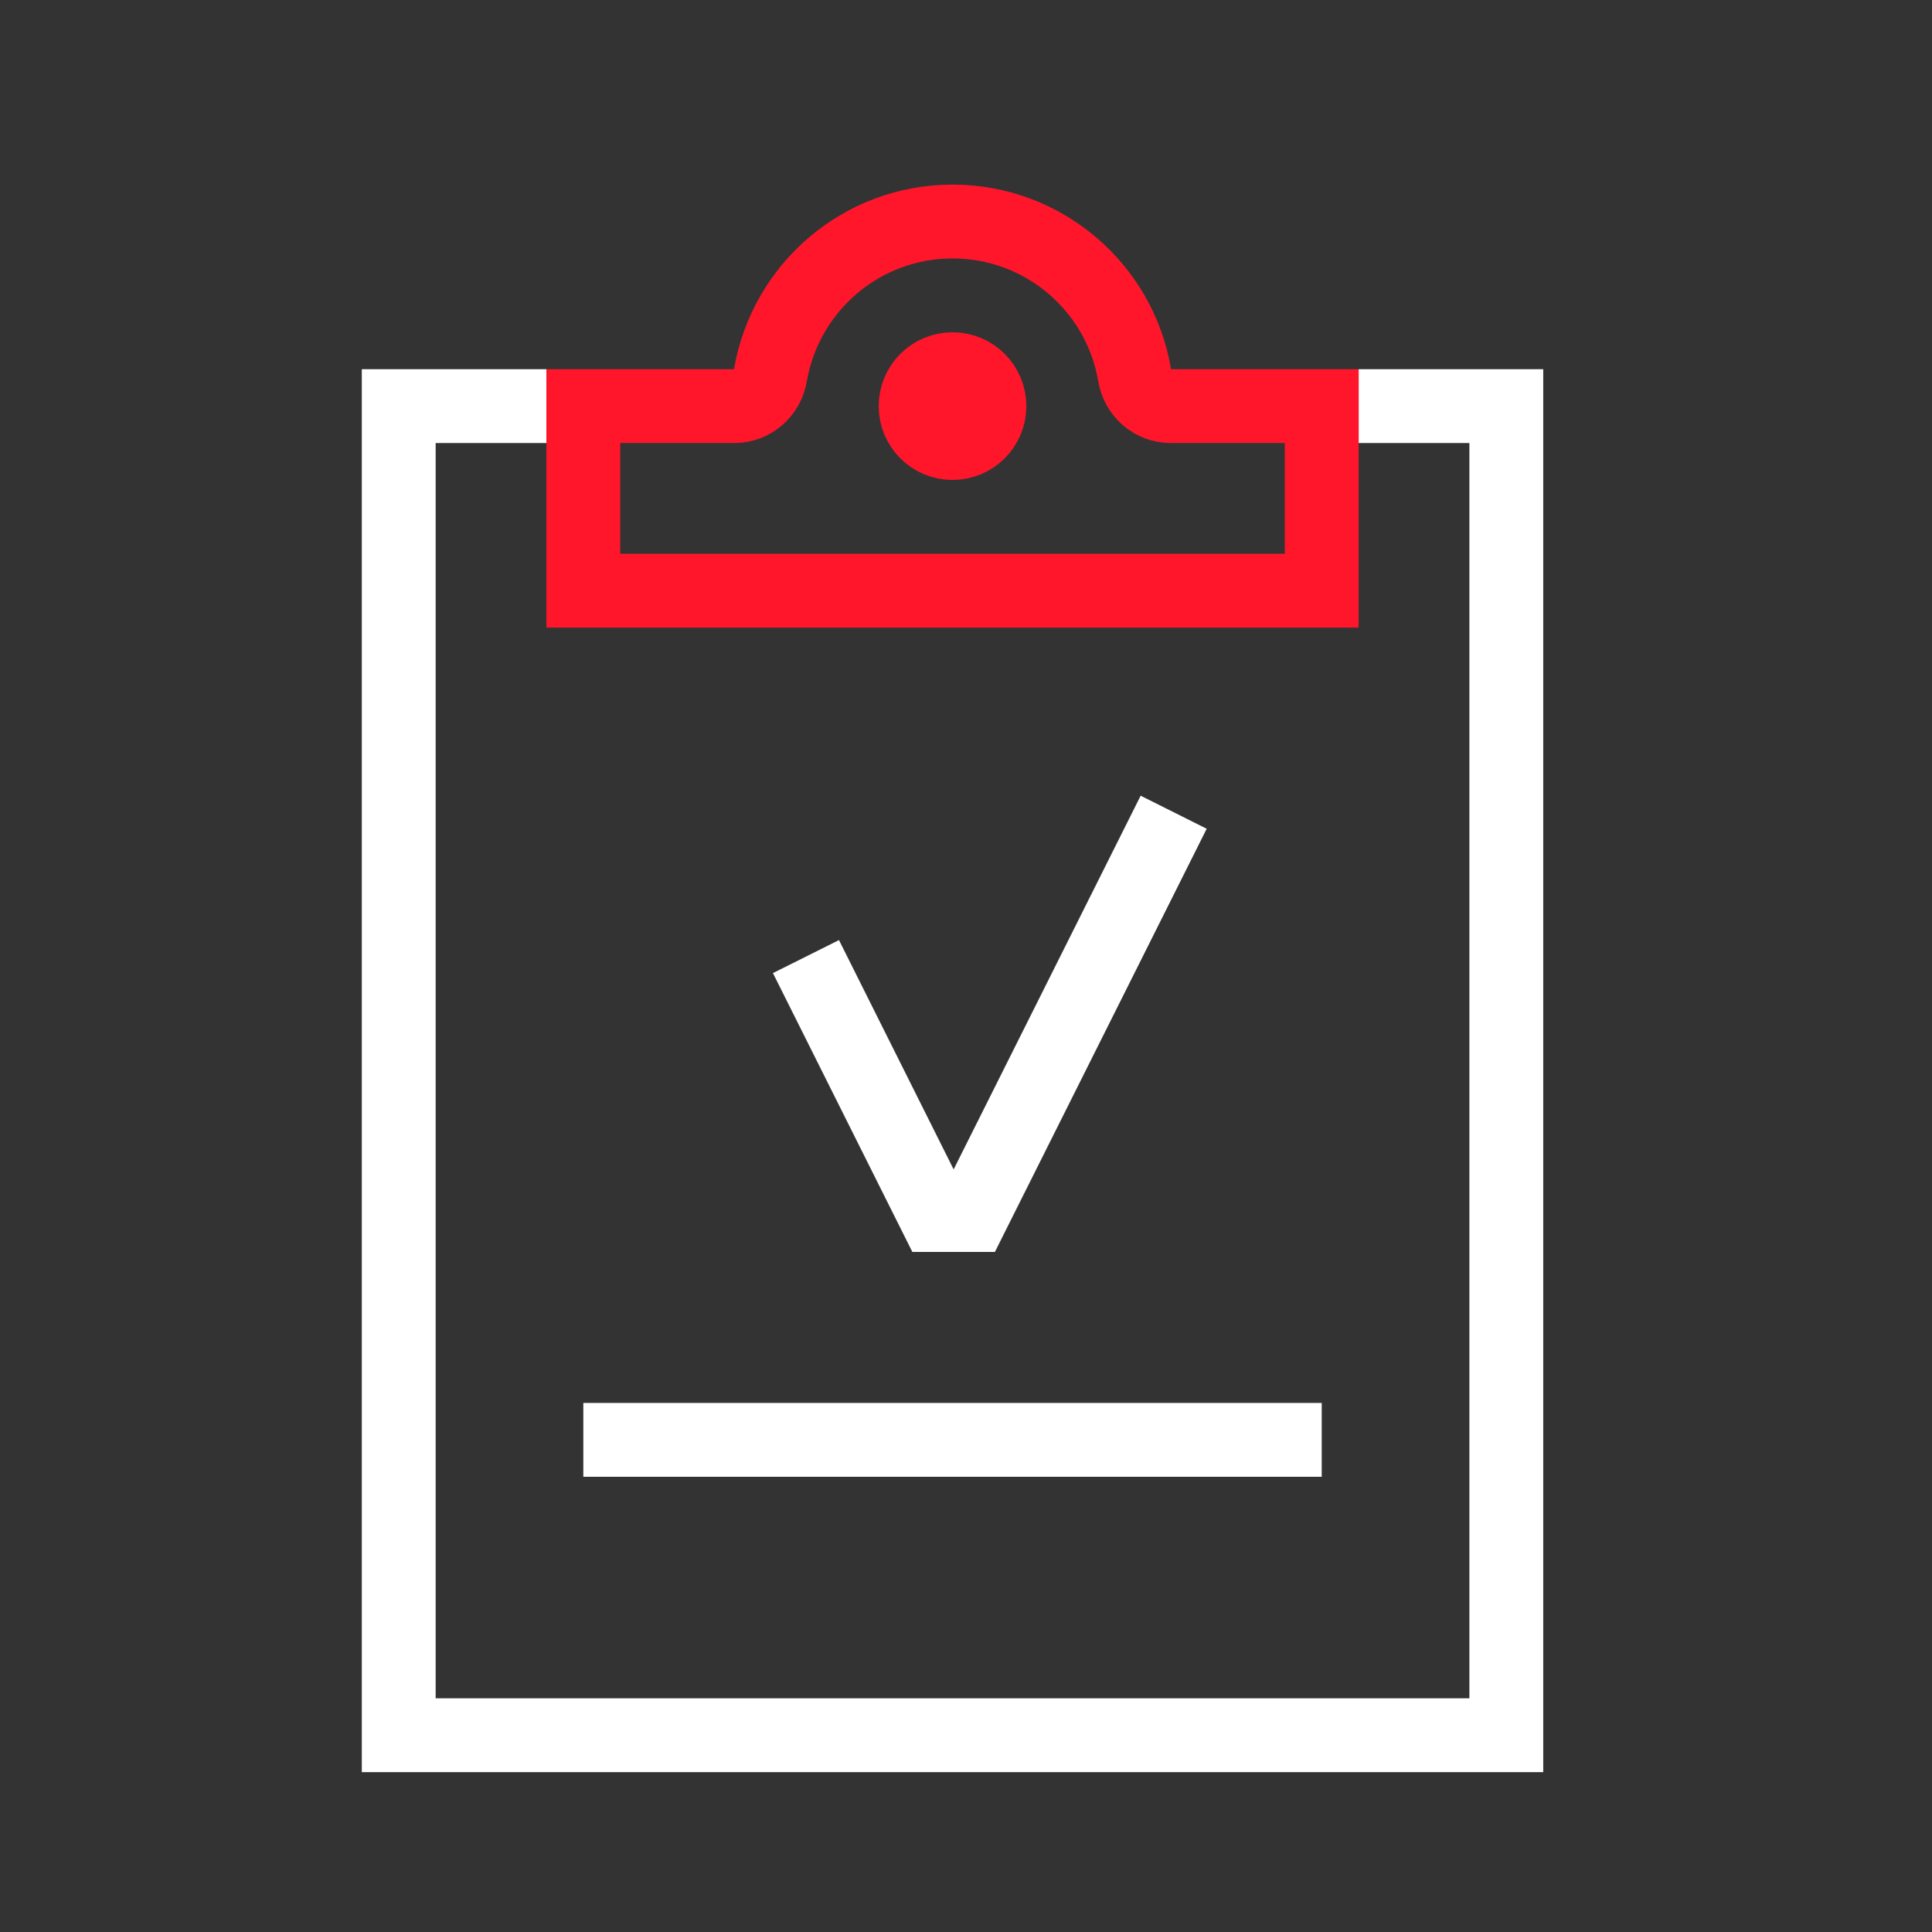
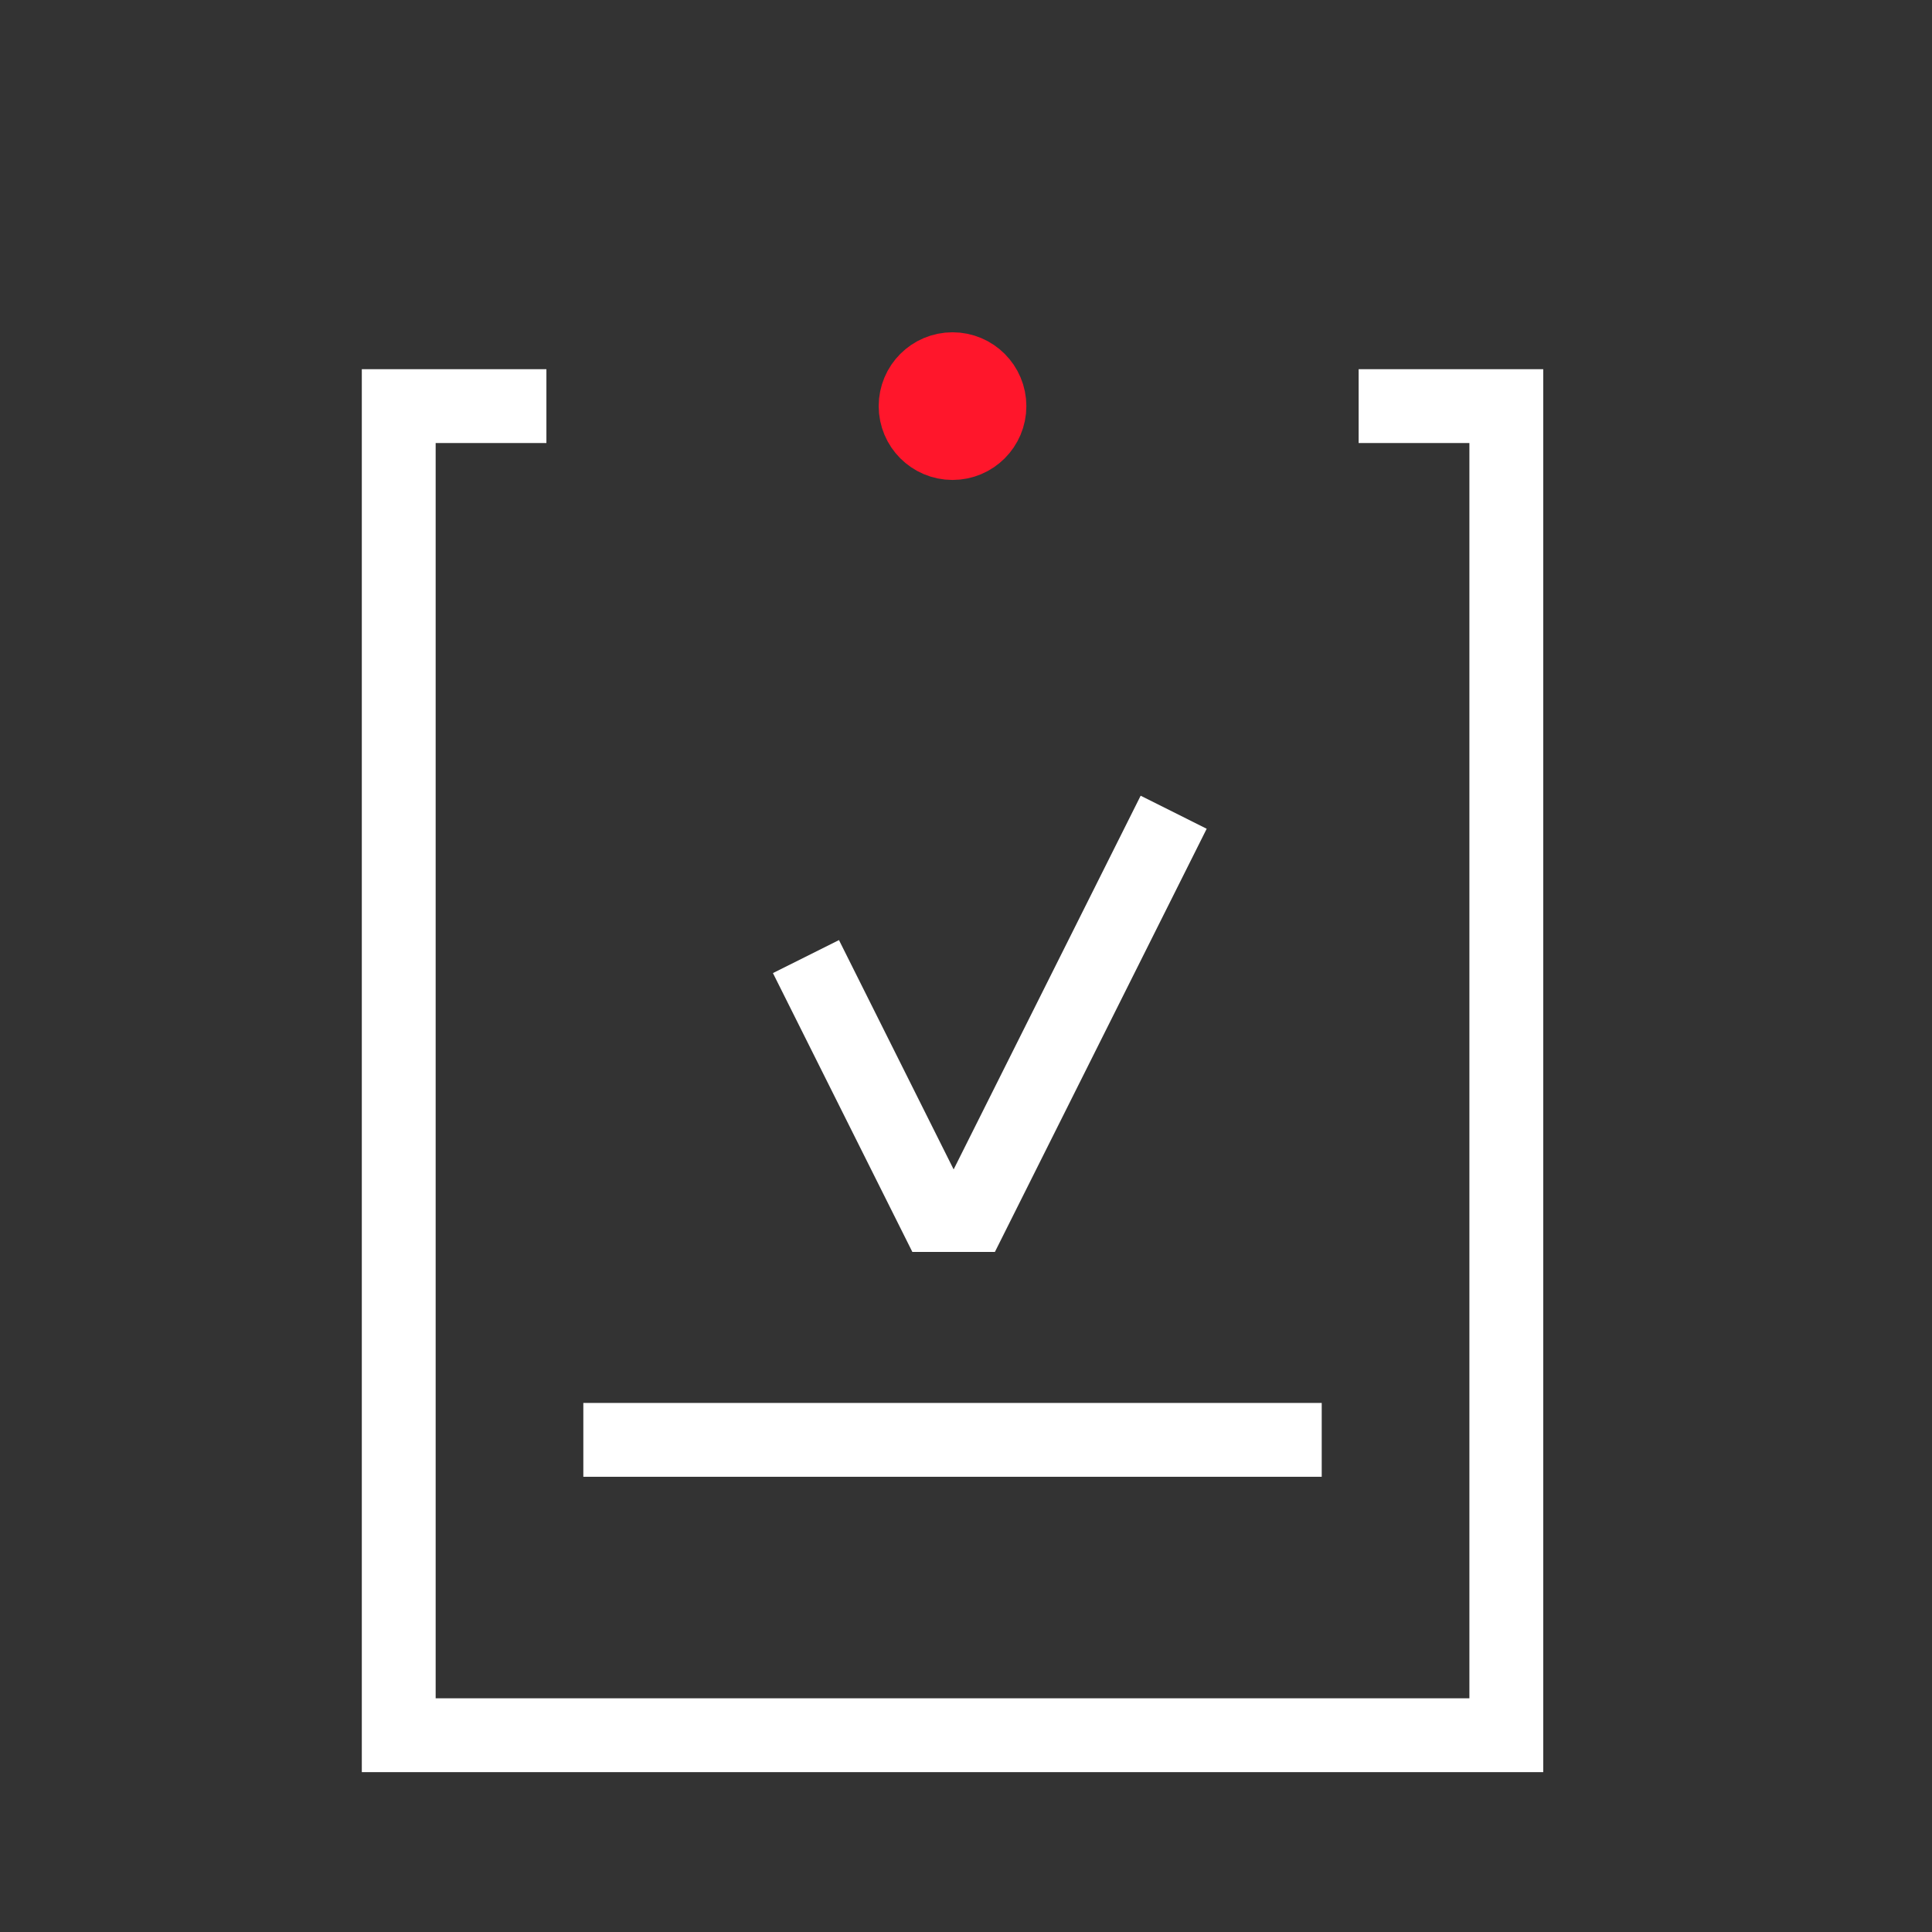
<svg xmlns="http://www.w3.org/2000/svg" id="Layer_1" data-name="Layer 1" viewBox="0 0 52.33 52.33">
  <rect x="0" y="0" width="52.33" height="52.33" fill="#333333" stroke="none" />
  <defs>
    <clipPath id="clippath-3">
      <rect x="-1021.2" y="-302" width="1915" height="866" style="fill: none; stroke-width: 0px;" />
    </clipPath>
  </defs>
  <g style="clip-path: url(#clippath-3);">
    <polyline points="36.8 11 40.8 11 40.8 47 10.8 47 10.8 11 14.8 11" style="fill: none; stroke: #fff; stroke-miterlimit: 10; stroke-width: 2px;" />
    <circle cx="25.8" cy="11" r="1" style="fill: none; stroke: #ff162b; stroke-miterlimit: 10; stroke-width: 2px;" />
-     <path d="M31.71,11c-.49,0-.9-.36-.98-.85-.4-2.36-2.46-4.15-4.93-4.15s-4.52,1.79-4.93,4.15c-.08.49-.49.85-.98.85h-4.09v5h20v-5h-4.09Z" style="fill: none; stroke: #ff162b; stroke-miterlimit: 10; stroke-width: 2px;" />
    <line x1="15.8" y1="39" x2="35.8" y2="39" style="fill: none; stroke: #fff; stroke-miterlimit: 10; stroke-width: 2px;" />
    <polyline points="21.83 25.91 25.33 32.91 26.33 32.91 31.79 22" style="fill: none; stroke: #fff; stroke-miterlimit: 10; stroke-width: 2px;" />
  </g>
</svg>